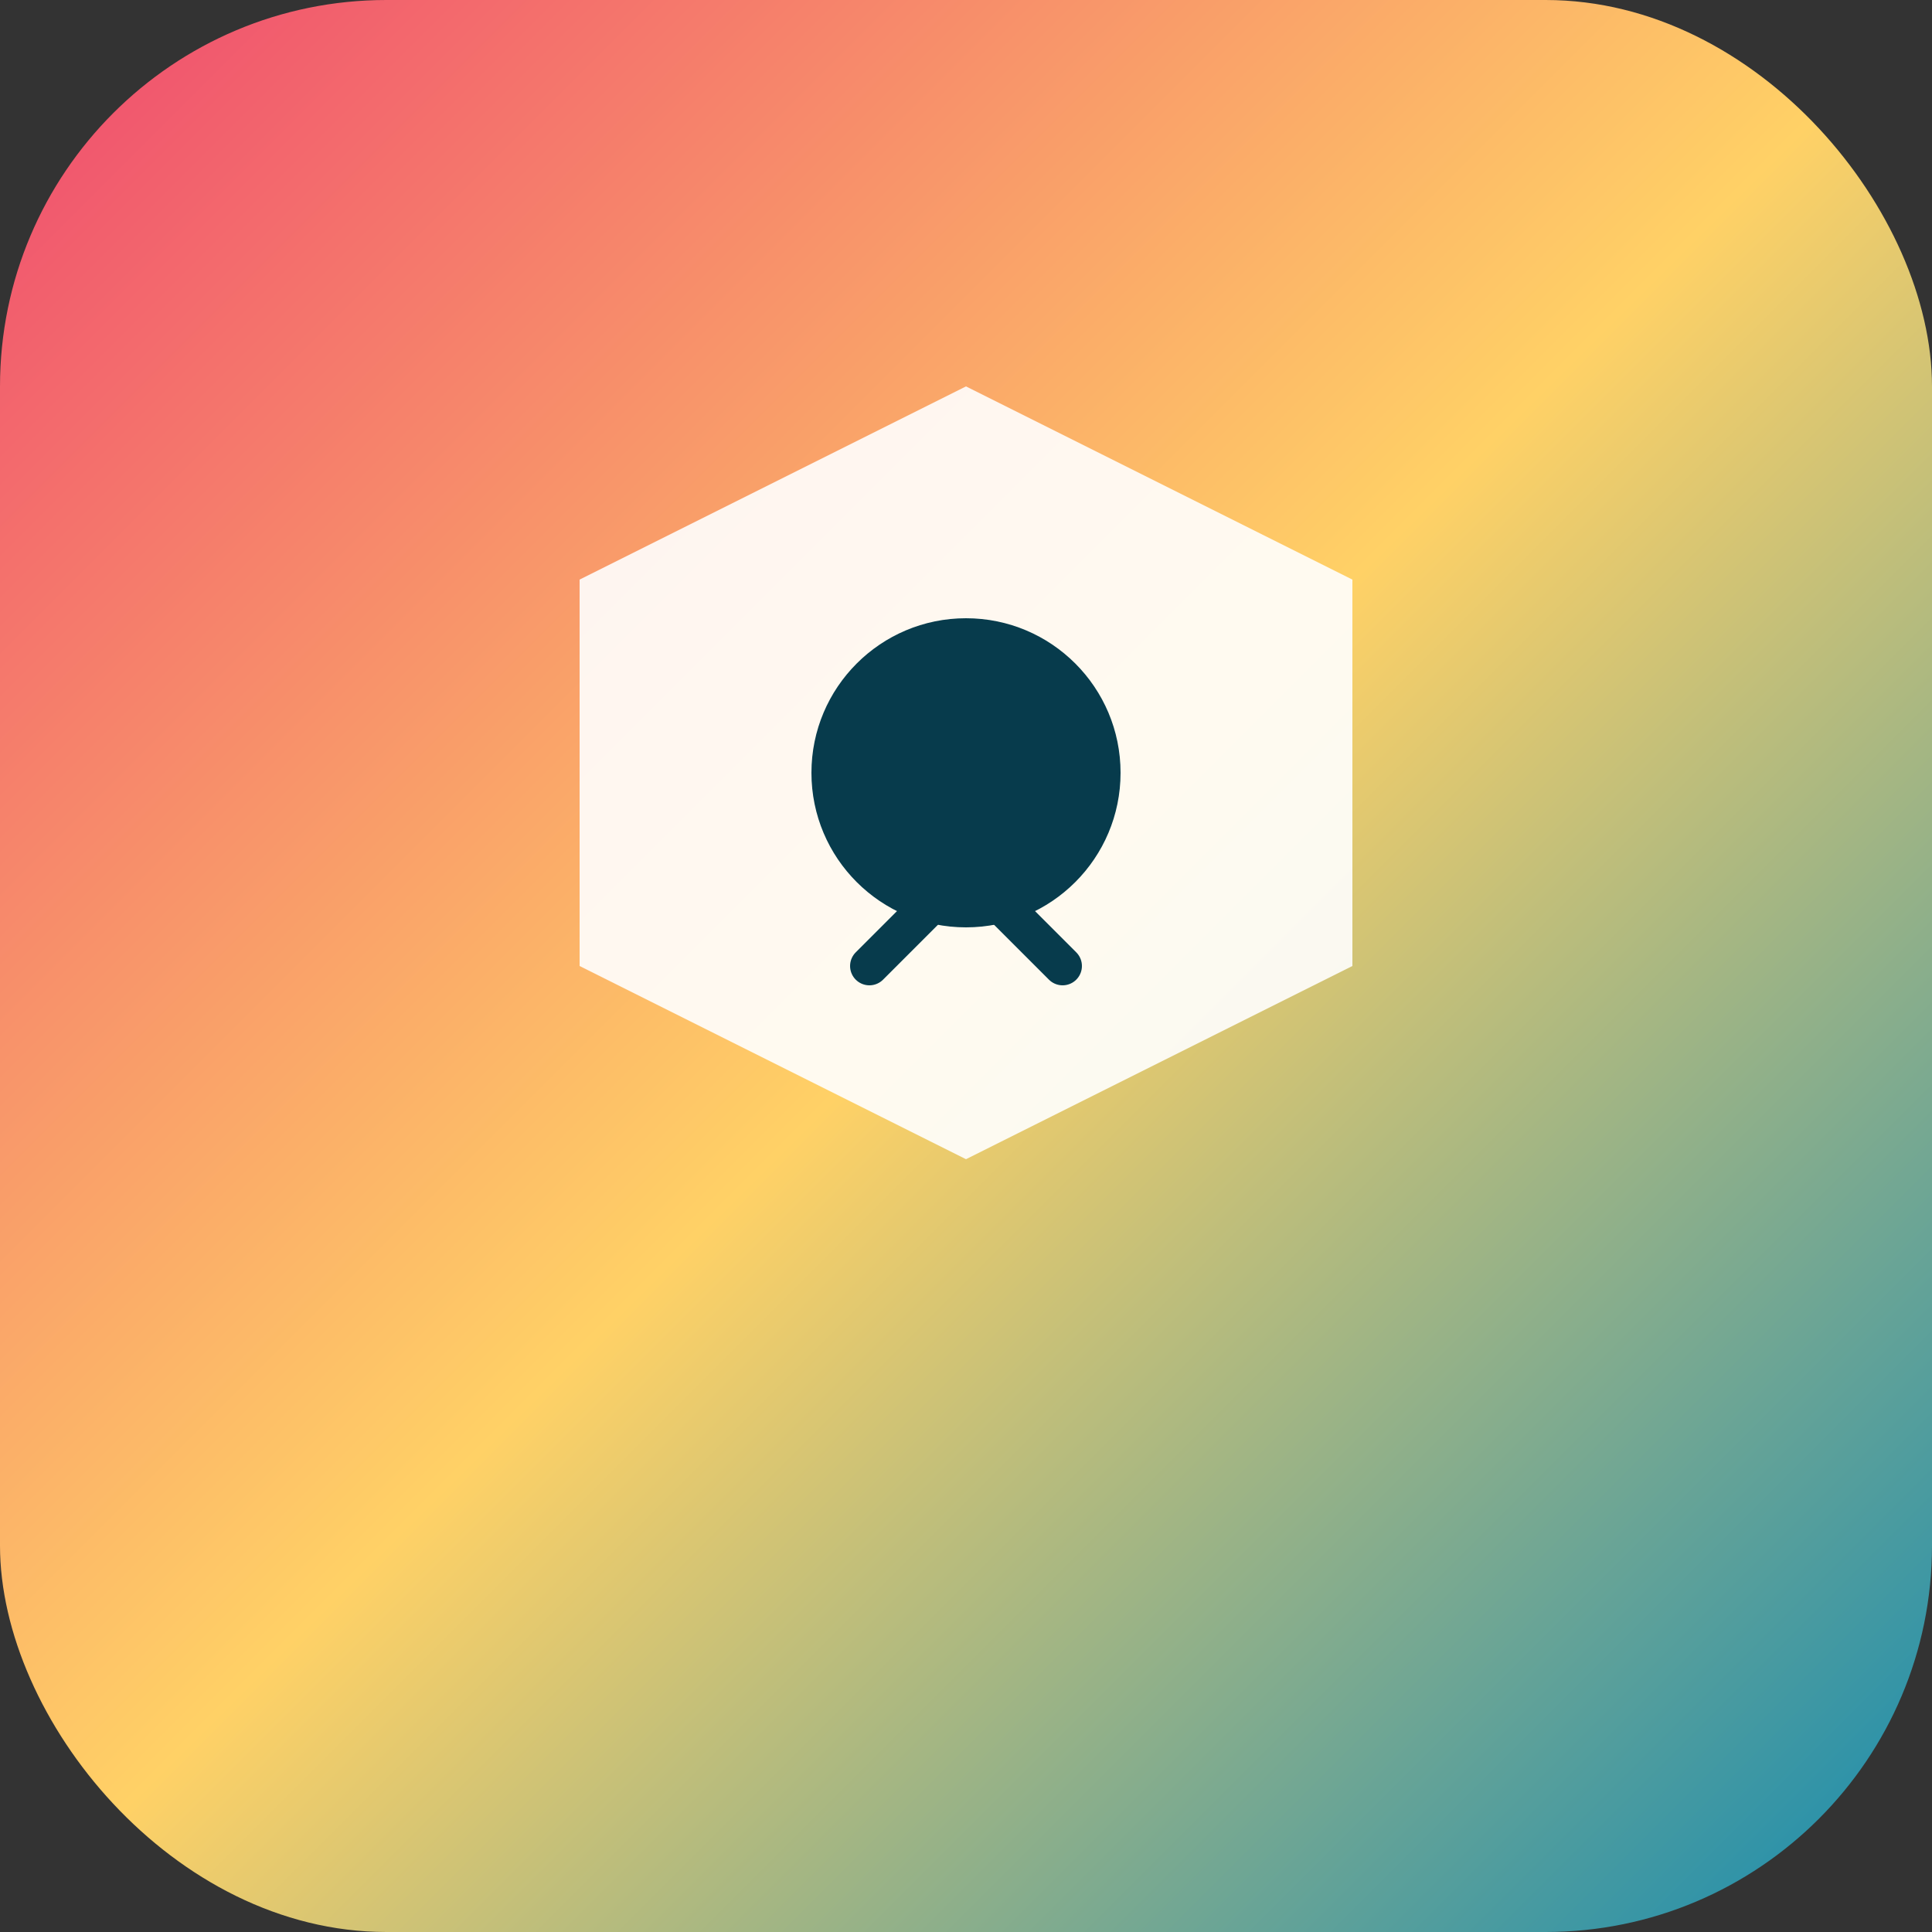
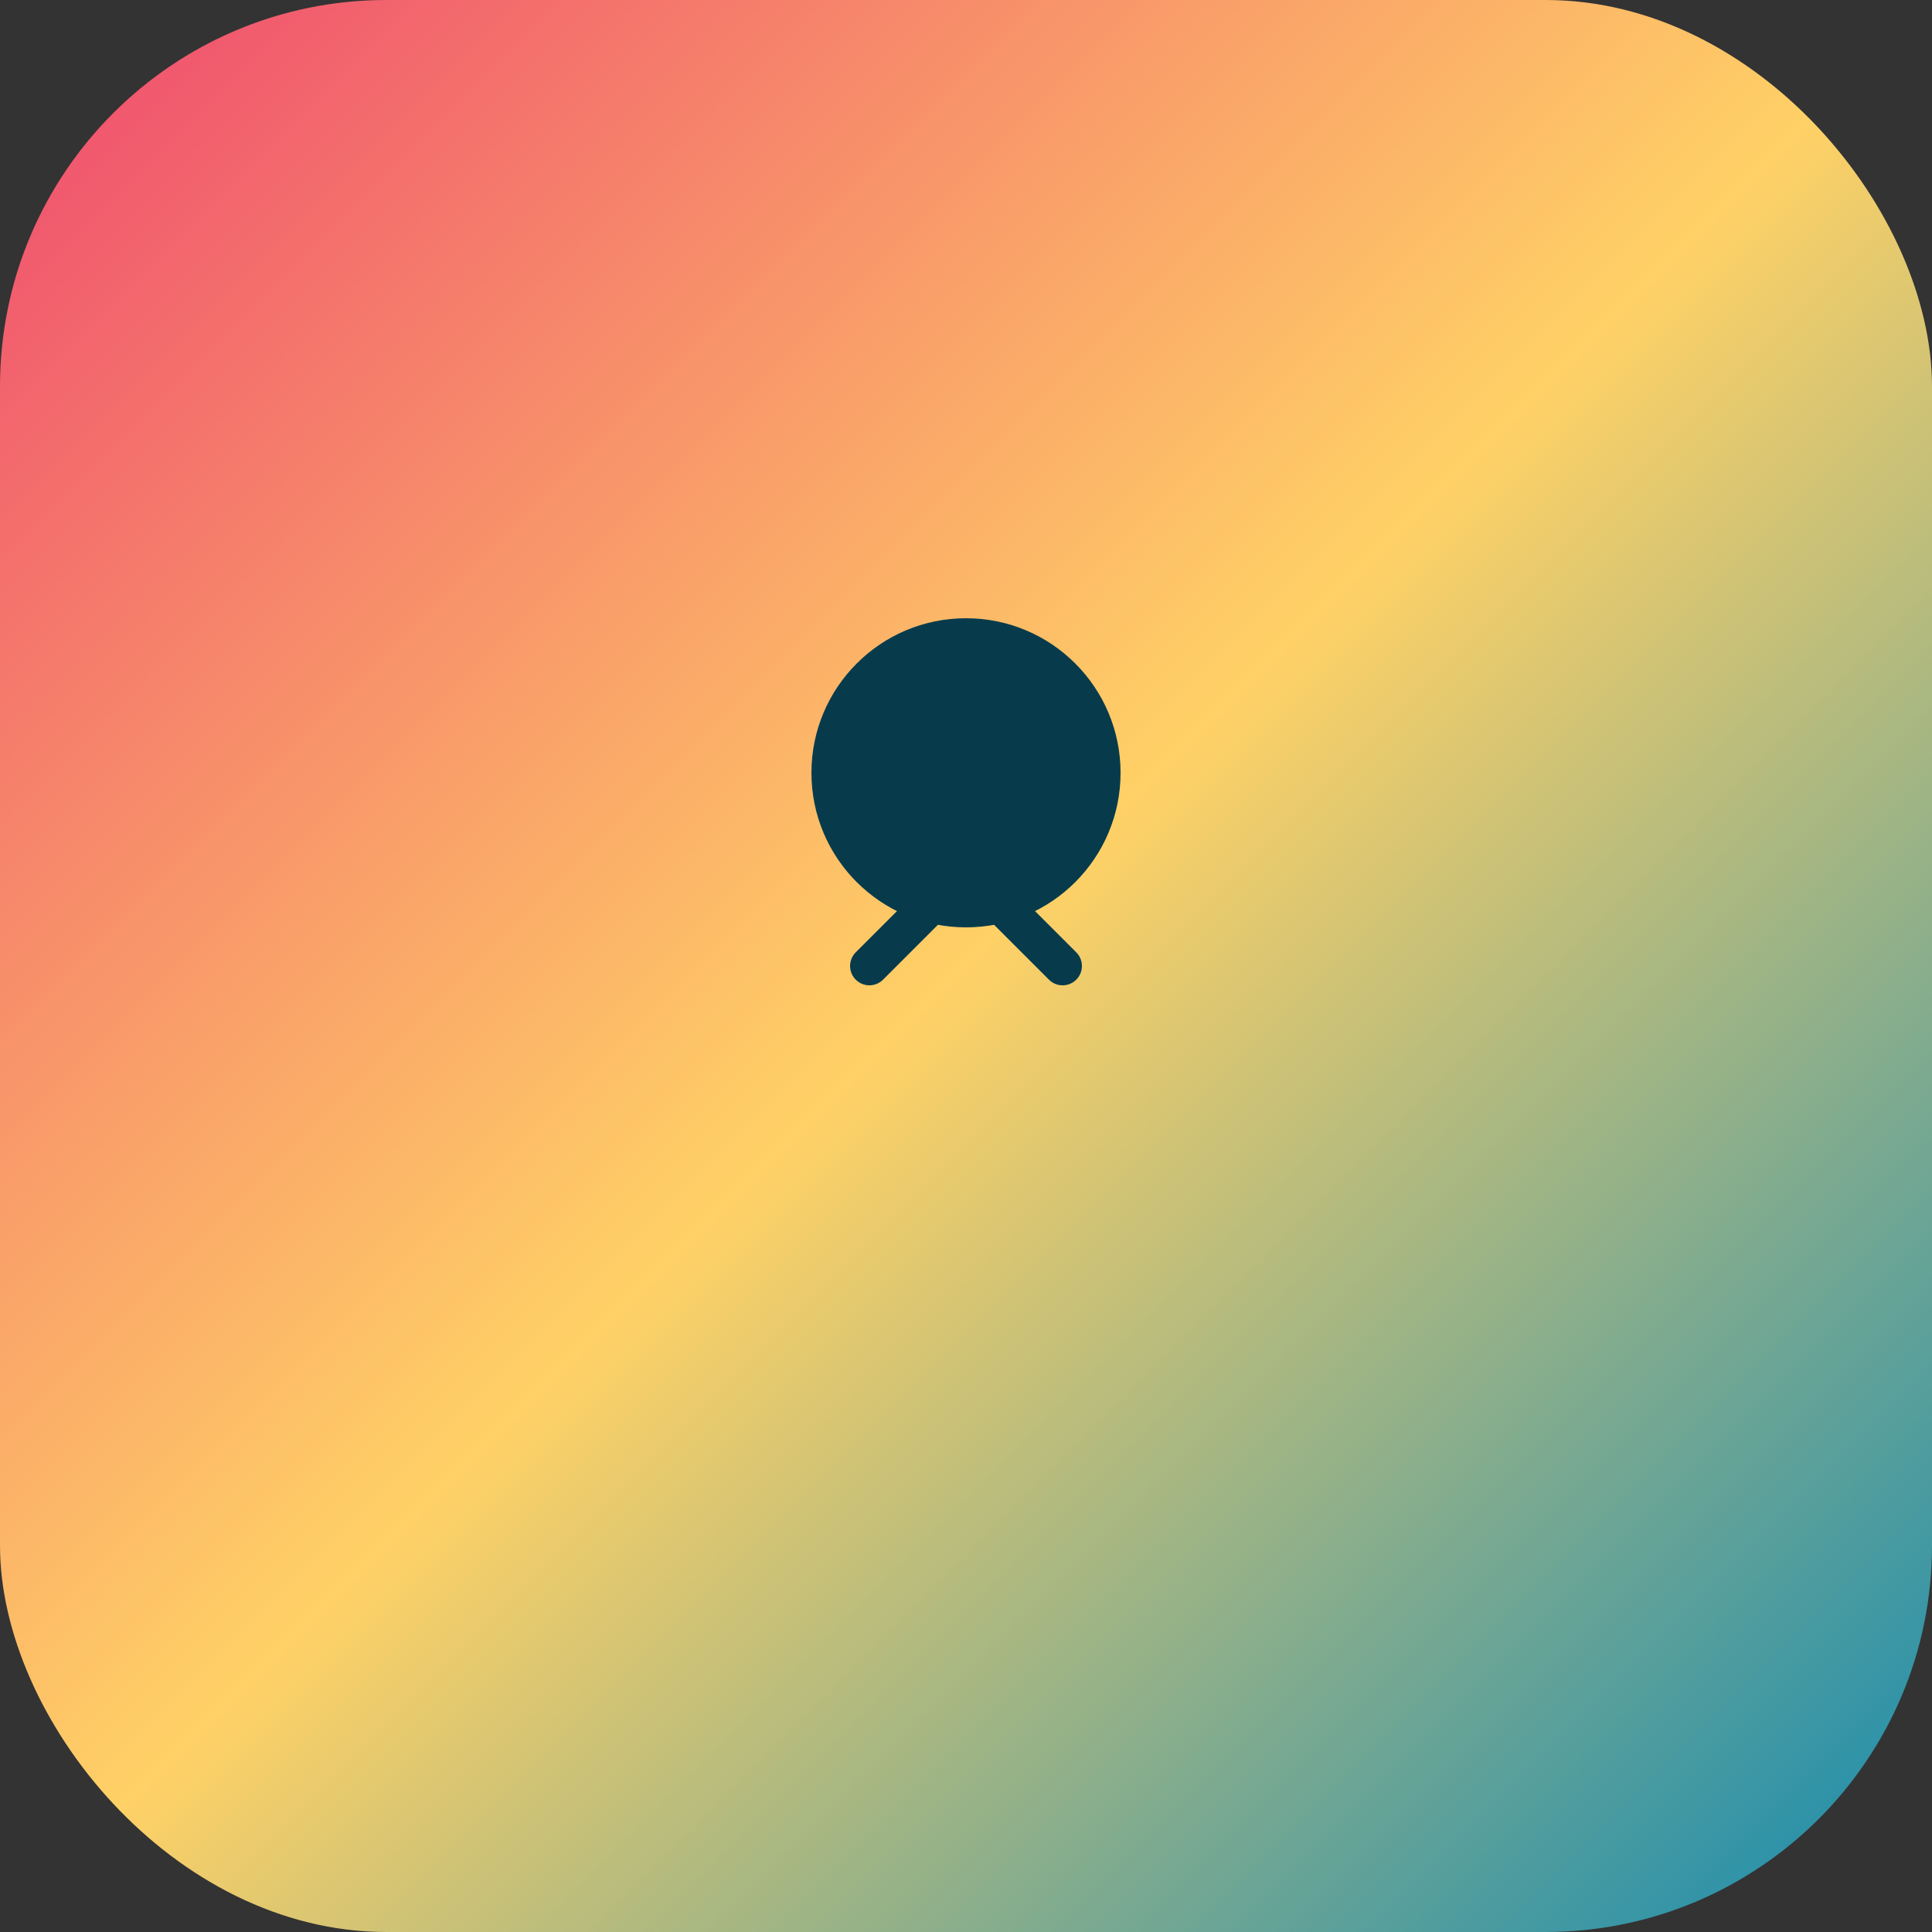
<svg xmlns="http://www.w3.org/2000/svg" viewBox="0 0 100 100">
  <rect x="0" y="0" width="100" height="100" fill="#333333" stroke="none" />
  <defs>
    <linearGradient id="grad1" x1="0%" y1="0%" x2="100%" y2="100%">
      <stop offset="0%" style="stop-color:#EF476F;stop-opacity:1" />
      <stop offset="50%" style="stop-color:#FFD166;stop-opacity:1" />
      <stop offset="100%" style="stop-color:#118AB2;stop-opacity:1" />
    </linearGradient>
  </defs>
  <rect width="100" height="100" rx="20" fill="url(#grad1)" />
-   <path d="M30 30 L50 20 L70 30 L70 50 L50 60 L30 50 Z" fill="white" opacity="0.9" />
  <circle cx="50" cy="40" r="8" fill="#073B4C" />
  <path d="M45 50 L50 45 L55 50" stroke="#073B4C" stroke-width="2" fill="none" stroke-linecap="round" />
</svg>